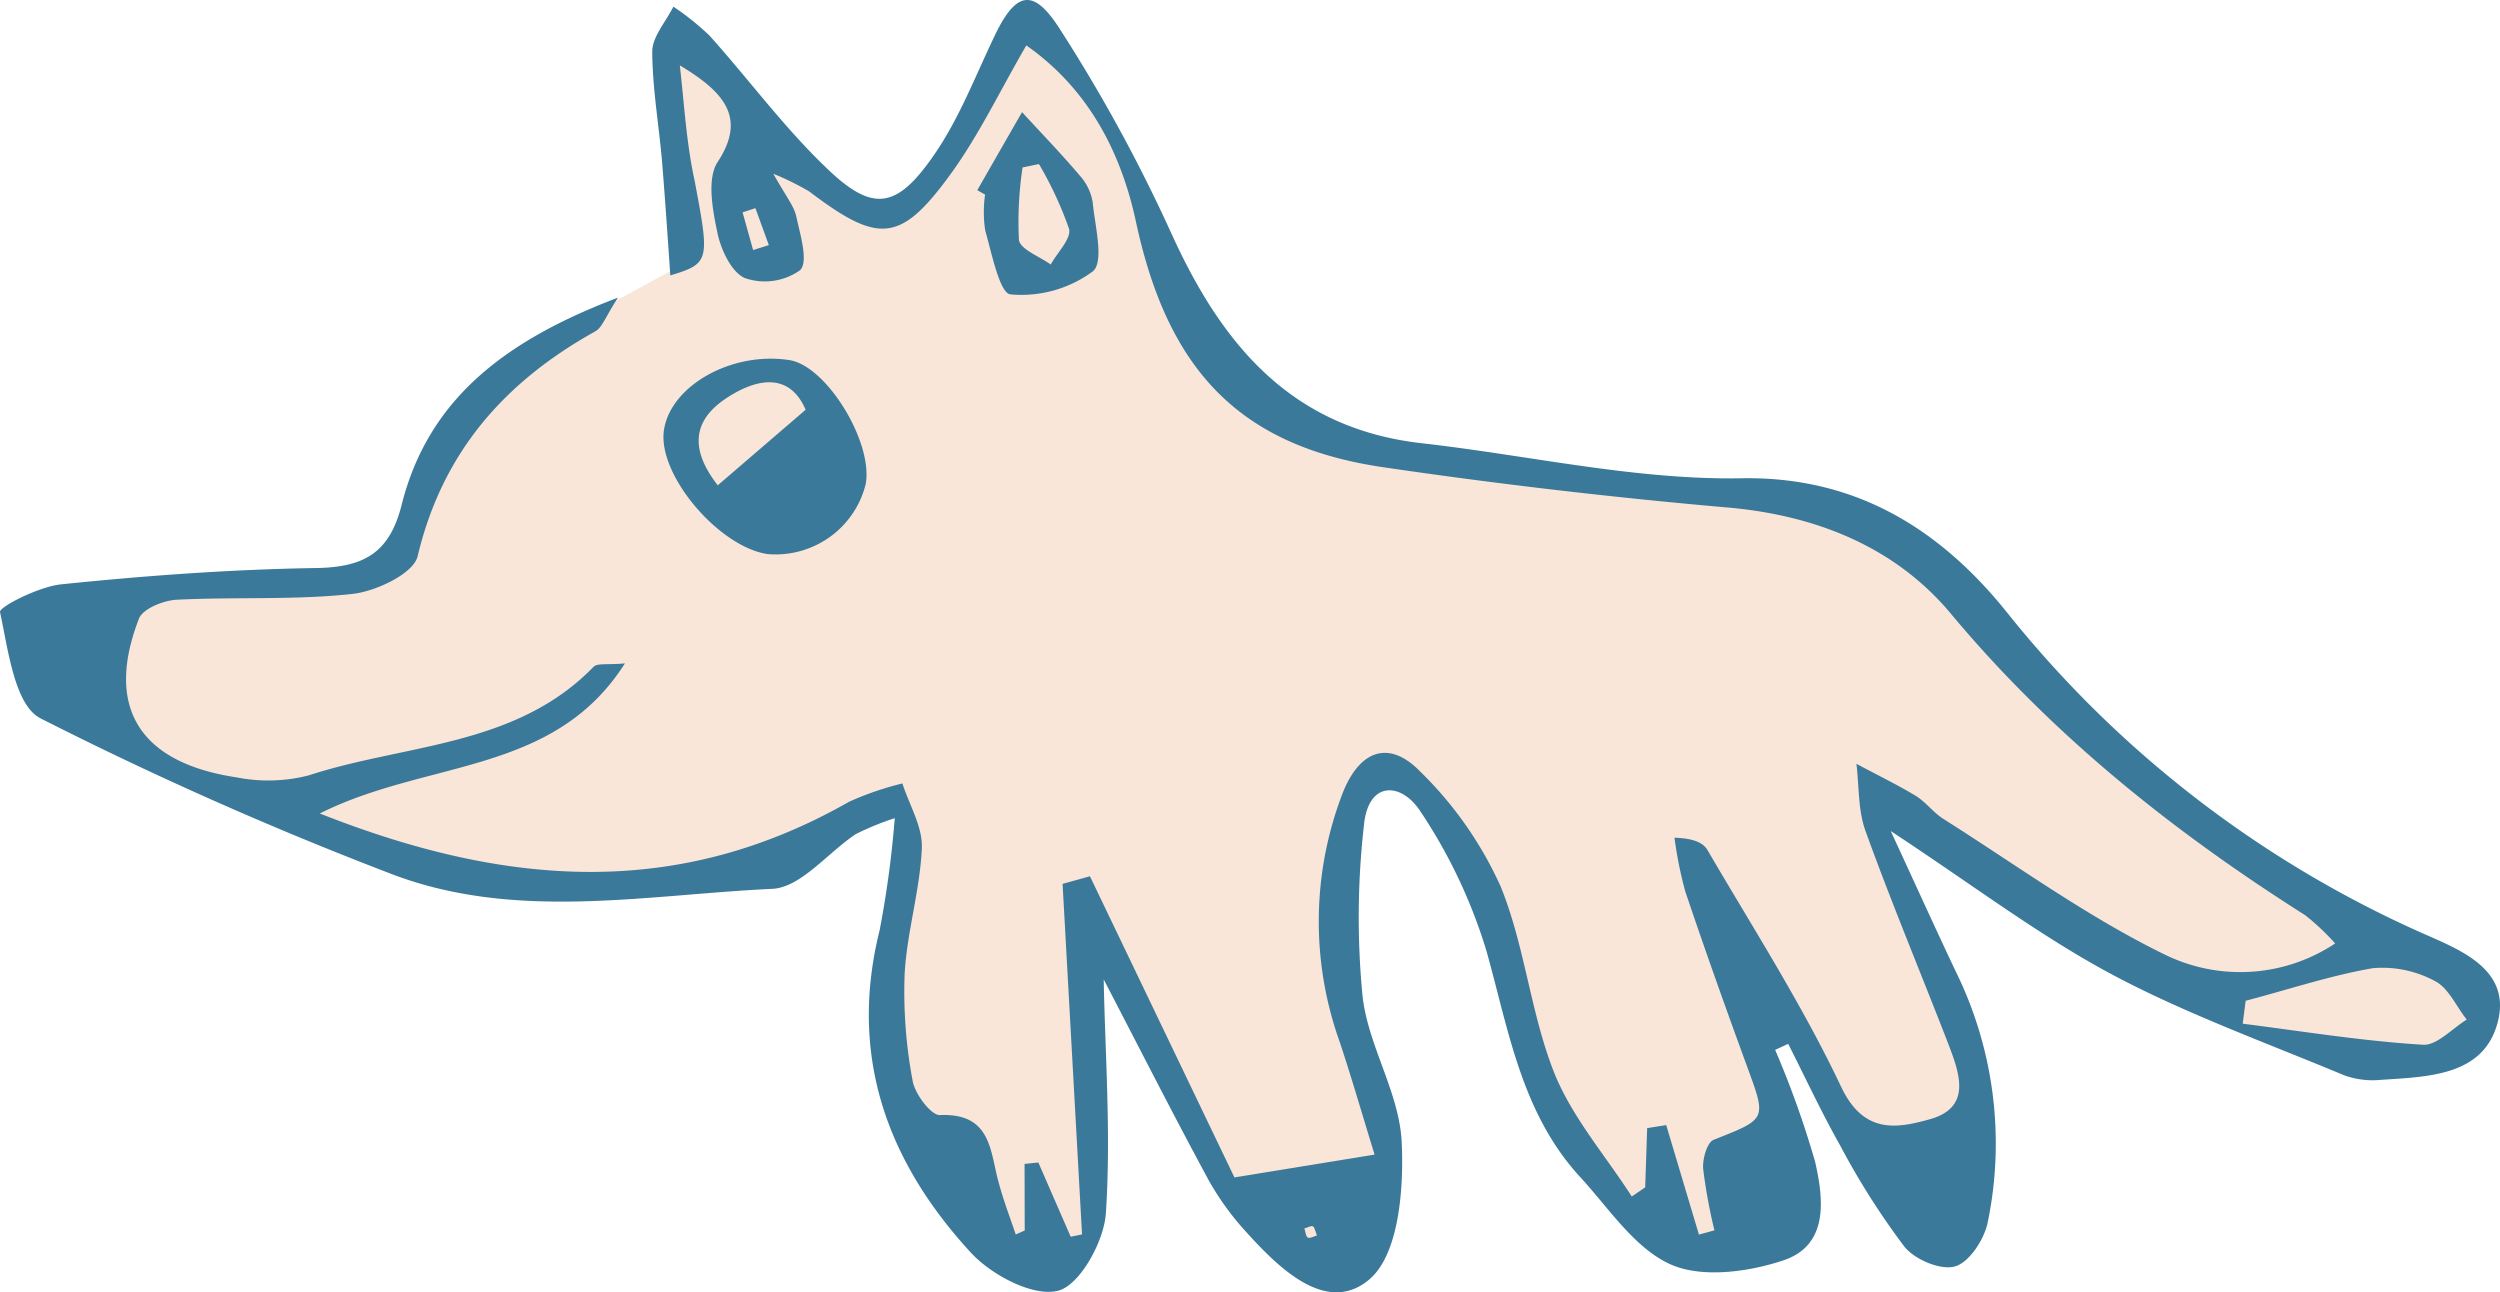
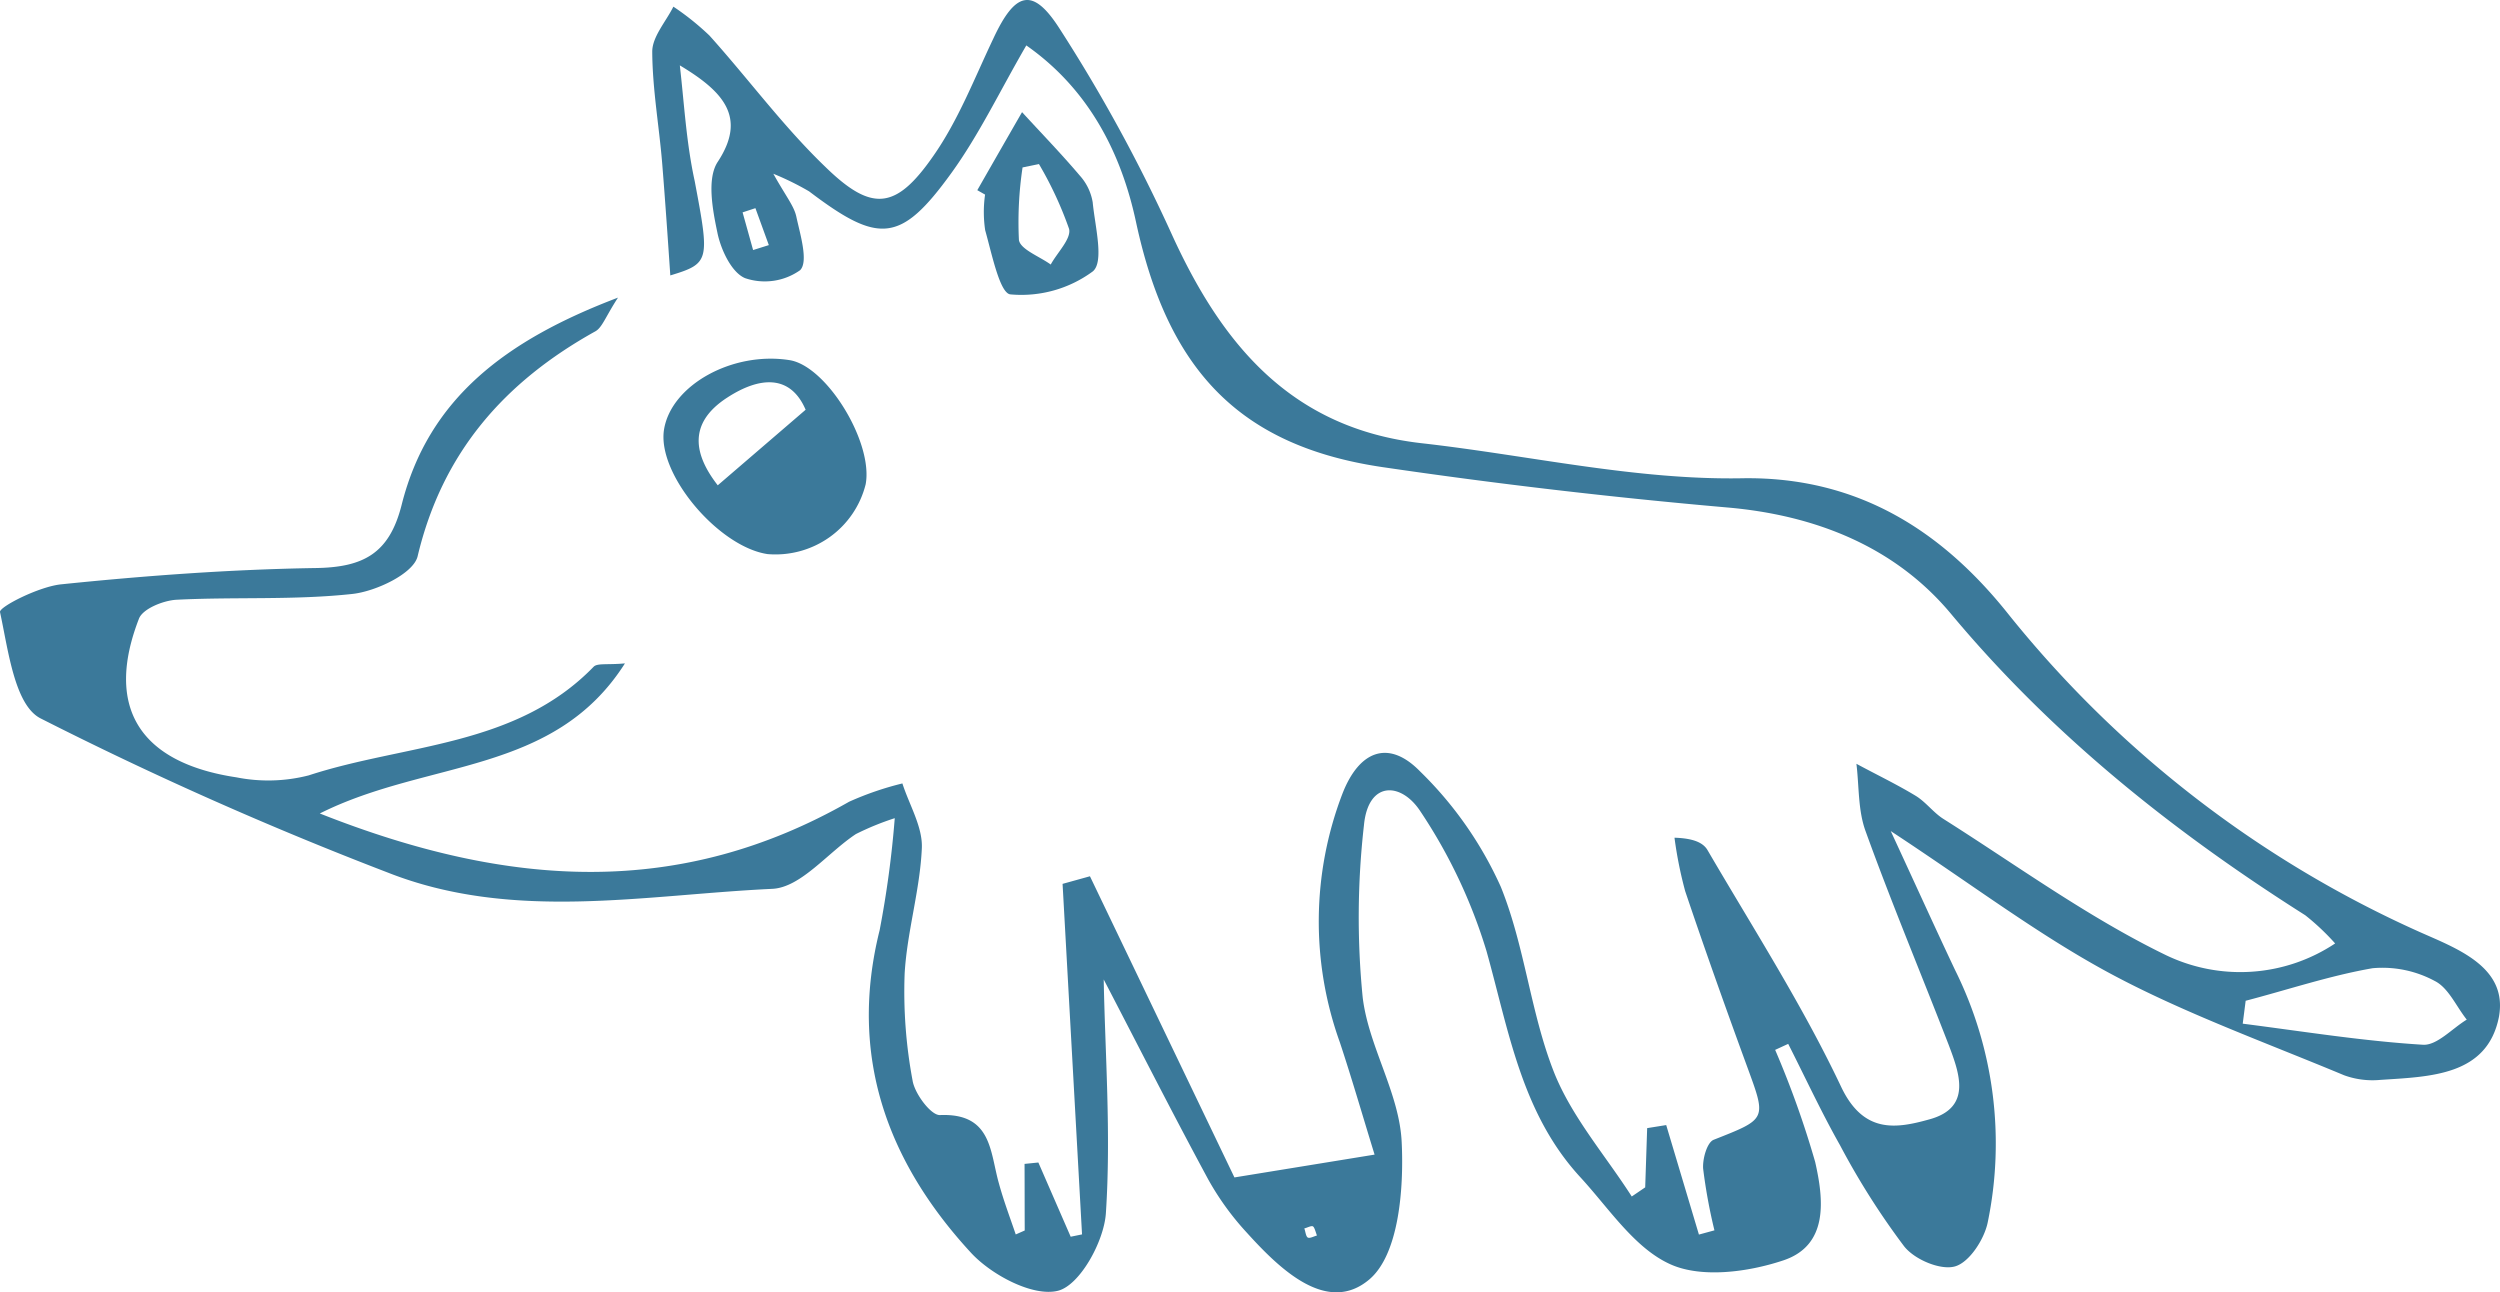
<svg xmlns="http://www.w3.org/2000/svg" width="325" height="168" fill="none">
-   <path fill="#F9E6D8" d="m14.5 78-6 11 3.5 6 25.5 12 36 8.5 17-.5 15.5-5.5 11-5.5 1 7-2.5 15.5L117 144l8.5 12.5 8.5 7.5 6.5-1 1.5-6.5.5-16.5-1.5-20.5 8.5 15 11 21 8.5 7 5-.5 7-10.5-4-13-3-15.5 1-17.5 5-5.5 3 2 7.5 8 3.5 9 5 20 9.5 14.5 7.5 7.5 11 2 5-13-5-20 4.5 1 9 16 13 5 4-9-6-18-8.5-21.5 24.5 16.5 23 13 15.5 4.5 10 .5 5.5-3.5 1-5c-4-2.5-12.1-7.6-12.5-8s-5.167-2.5-7.5-3.5l-13-7.5-6.5-6-14-11L258.5 81 245 70l-15-5.5-22.5-1.5-29-5-16-6-8.5-12-7.5-18.5-7-12L133 3l-6 11-9 12.5-4 1.5-5.5-3-10-9L89 5.5l-2 1 .5 15.5 1 12.5-11 6-16.5 12-6.5 15c-2 2.333-6.2 7-7 7s-11.333 1.333-16.5 2z" />
  <path fill="#3B799A" d="M88.378 8.5c5.75 3.444 8.703 6.785 4.934 12.532-1.444 2.177-.675 6.253-.05 9.217.45 2.213 1.84 5.18 3.598 5.911 1.19.405 2.46.522 3.704.342a7.94 7.94 0 0 0 3.45-1.377c1.1-1.112.017-4.61-.494-6.973-.301-1.385-1.354-2.63-2.988-5.564a36.5 36.5 0 0 1 4.653 2.29c9.074 6.88 11.901 6.735 18.497-2.39 3.628-5.02 6.319-10.699 9.739-16.585 8.302 5.815 12.388 14.26 14.247 22.897 4.063 18.95 13.129 29.126 32.045 31.923a769 769 0 0 0 44.756 5.242c11.664.999 21.961 5.183 29.178 13.855 13.153 15.753 28.799 28.243 46.035 39.161a31 31 0 0 1 3.886 3.666 22.23 22.23 0 0 1-10.897 3.679 22.3 22.3 0 0 1-11.29-2.251c-10.061-4.914-19.253-11.619-28.743-17.618-1.313-.833-2.286-2.209-3.618-3.013-2.488-1.507-5.119-2.762-7.685-4.152.358 2.93.197 6.047 1.19 8.757 3.367 9.321 7.202 18.48 10.798 27.766 1.406 3.714 3.068 8.173-2.489 9.698-4.353 1.219-8.589 1.898-11.501-4.259-5.021-10.609-11.432-20.588-17.357-30.743-.563-.959-1.814-1.531-4.293-1.61a53 53 0 0 0 1.39 6.945c2.589 7.684 5.311 15.321 8.099 22.936 2.481 6.782 2.512 6.66-4.396 9.39-.857.335-1.471 2.507-1.364 3.788a70 70 0 0 0 1.465 7.984l-2.017.551-4.253-14.236-2.476.397-.255 7.701-1.748 1.187c-3.43-5.351-7.799-10.346-10.103-16.14-3.06-7.744-3.777-16.33-6.913-24.1a49 49 0 0 0-10.516-15.036c-4.091-4.183-7.92-2.691-10.097 2.958a46.4 46.4 0 0 0-.314 32.289c1.542 4.65 2.9 9.356 4.511 14.585l-18.22 2.966-18.783-39.151-3.558.988 2.53 45.568-1.475.303-4.202-9.649-1.795.182c.013 2.886.009 5.77.022 8.656l-1.167.516c-.741-2.186-1.564-4.351-2.183-6.617-1.179-4.113-.896-9.18-7.665-8.904-1.157.059-3.27-2.747-3.56-4.464a62.6 62.6 0 0 1-1.036-13.935c.317-5.459 1.997-10.839 2.236-16.307.115-2.759-1.628-5.596-2.528-8.405a40 40 0 0 0-6.927 2.379c-21.916 12.493-44.073 11.326-68.809 1.526 13.986-7.024 30.41-4.942 39.667-19.512-2.278.216-3.598-.063-4.078.446-10.131 10.433-24.486 10.01-37.027 14.112-3.073.79-6.286.877-9.4.257-12.649-1.9-17.126-9.16-12.67-20.635.5-1.284 3.158-2.355 4.878-2.452 7.63-.388 15.31.07 22.867-.755 3.075-.336 7.935-2.647 8.478-4.891 3.2-13.49 11.287-22.678 23.109-29.25.894-.504 1.31-1.877 2.939-4.38-14.526 5.514-24.64 13.08-28.126 26.946-1.59 6.294-4.935 8.117-11.17 8.208-11.032.175-22.066.984-33.062 2.115-2.892.28-8.116 2.941-7.978 3.609 1.064 4.89 1.882 12.062 5.248 13.808A480 480 0 0 0 50.328 113.4c16.278 6.453 33.356 2.93 50.067 2.149 3.725-.174 7.21-4.705 10.871-7.121a35.6 35.6 0 0 1 5.052-2.065 132 132 0 0 1-1.965 14.566c-4.065 16.264.932 30.04 11.841 41.893 2.659 2.907 8.082 5.787 11.328 4.981 2.85-.697 6.011-6.427 6.244-10.105.68-10.278-.1-20.615-.284-30.369 4.314 8.285 8.835 17.198 13.58 25.982a36 36 0 0 0 5.071 6.987c4.333 4.785 10.443 10.636 15.886 6.023 3.832-3.251 4.494-11.771 4.201-17.815-.283-6.375-4.293-12.434-5.068-18.825-.74-7.459-.685-14.973.164-22.419.552-5.793 4.852-5.608 7.344-1.772a68.2 68.2 0 0 1 8.585 18.149c2.9 10.355 4.54 21.071 12.186 29.385 3.726 4.042 7.062 9.254 11.741 11.342 4.043 1.816 10.099 1.005 14.633-.508 5.982-1.977 5.255-7.997 4.165-12.811a123 123 0 0 0-5.2-14.563l1.696-.782c2.229 4.39 4.303 8.87 6.735 13.174a98 98 0 0 0 8.32 13.123c1.37 1.76 4.749 3.158 6.619 2.637 1.87-.522 3.801-3.508 4.258-5.7a50.67 50.67 0 0 0-4.243-32.84c-2.623-5.549-5.159-11.15-8.358-18.056 10.64 6.985 19.259 13.554 28.711 18.612s20.111 8.908 30.228 13.133a10.8 10.8 0 0 0 4.709.601c6.438-.429 13.868-.51 15.406-8.142 1.245-6.592-5.583-8.97-10.365-11.118a143.8 143.8 0 0 1-53.584-41.52c-8.255-10.278-19.11-17.703-34.463-17.43-13.834.245-27.716-2.987-41.589-4.553-16.987-1.917-26.006-12.83-32.551-27.233a208 208 0 0 0-14.573-26.695c-3.511-5.472-5.776-4.731-8.596 1.327-2.468 5.184-4.556 10.638-7.836 15.306-4.812 6.913-7.938 7.274-13.98 1.384-5.469-5.248-9.991-11.42-15.073-17.077a34.4 34.4 0 0 0-4.702-3.77c-.969 1.952-2.752 3.912-2.747 5.861.025 4.9.915 9.784 1.307 14.684.393 4.9.715 9.6 1.041 14.396 5.147-1.561 5.126-1.897 3.17-12.273-1.097-5.006-1.36-10.047-1.932-15.033m203.177 124.577.382-2.978c5.498-1.437 10.934-3.262 16.499-4.231a14.33 14.33 0 0 1 8.099 1.668c1.769.892 2.77 3.286 4.144 5.015-1.903 1.151-3.881 3.387-5.701 3.265-7.821-.476-15.605-1.74-23.423-2.739M96.537 27.609l1.666-.548 1.745 4.803-2.045.642zm72.996 132.097c.428-.104.963-.416 1.167-.263.203.153.347.773.503 1.174-.412.106-.947.418-1.198.259s-.286-.75-.44-1.166z" />
  <path fill="#3B799A" d="M99.788 72.033a12.14 12.14 0 0 0 8.064-2.205 12 12 0 0 0 4.686-6.88c1.001-5.434-5.066-15.353-9.882-16.127-7.395-1.182-15.38 3.218-16.33 9.007-.95 5.79 7.089 15.264 13.462 16.205m-6.48-8.942c-3.04-3.907-3.98-8.02 1.223-11.397 4.232-2.755 8.225-3.038 10.202 1.573zM128.06 25.297a16 16 0 0 0 .013 4.63c.856 3.024 1.907 8.262 3.301 8.345a15.65 15.65 0 0 0 10.692-2.992c1.501-1.25.277-5.892-.014-8.972a6.87 6.87 0 0 0-1.676-3.479c-2.397-2.826-4.99-5.503-7.51-8.25a3572 3572 0 0 0-5.817 10.145zm4.873-3.53 2.131-.44a47.7 47.7 0 0 1 3.914 8.423c.315 1.277-1.527 3.07-2.383 4.64-1.46-1.058-3.974-1.981-4.136-3.206a48 48 0 0 1 .476-9.432z" />
</svg>